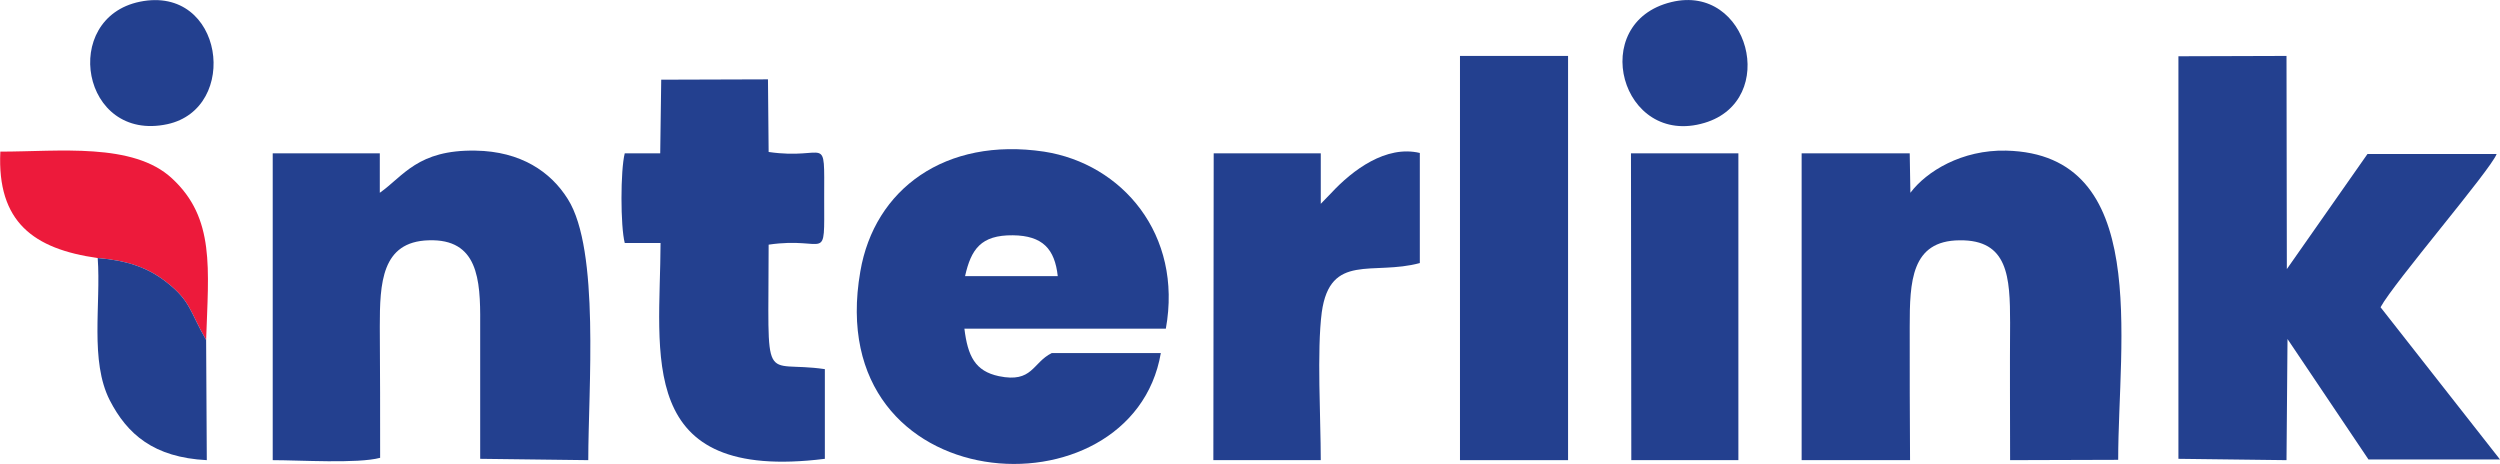
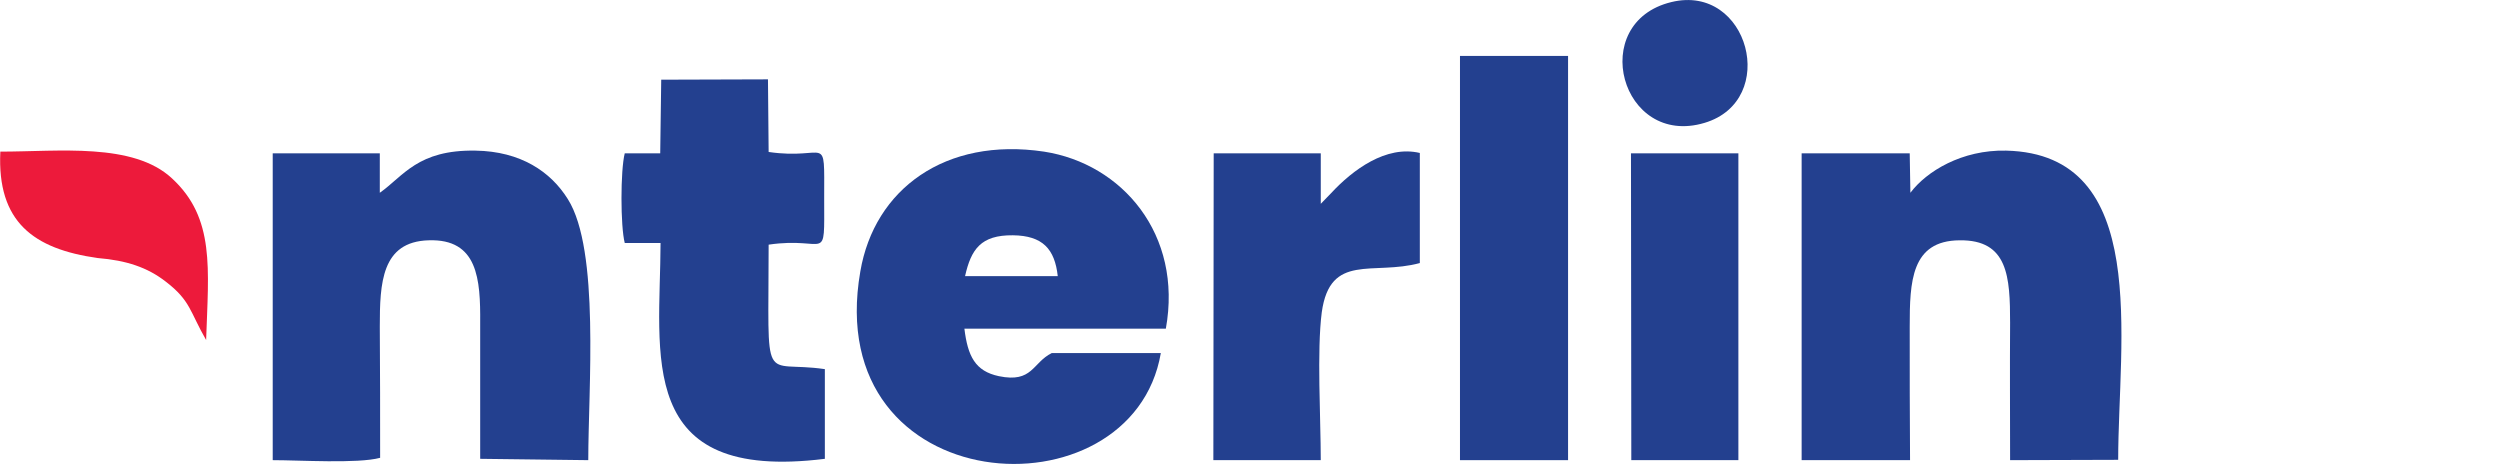
<svg xmlns="http://www.w3.org/2000/svg" xml:space="preserve" width="8.914in" height="1.654in" version="1.1" style="shape-rendering:geometricPrecision; text-rendering:geometricPrecision; image-rendering:optimizeQuality; fill-rule:evenodd; clip-rule:evenodd" viewBox="0 0 7471 1386">
  <defs>
    <style type="text/css">
   
    .fil0 {fill:#23408F}
    .fil1 {fill:#ED1A3B}
   
  </style>
  </defs>
  <g id="Layer_x0020_1">
    <g id="_2475490344784">
-       <path class="fil0" d="M6510 1371l323 4 3 -362 242 360 393 0 -357 -455c40,-74 329,-410 347,-458l-386 0 -241 344 -1 -637 -323 1 0 1203z" />
      <path class="fil0" d="M5709 576l-2 -118 -323 0 0 917 324 0c-1,-133 -1,-266 -1,-399 0,-134 4,-257 149,-258 145,-2 151,109 151,247 -1,137 0,273 0,410l323 -1c0,-358 99,-914 -335,-924 -132,-3 -238,62 -286,126z" />
      <path class="fil0" d="M1135 576l0 -118 -320 0 0 917c79,0 255,11 321,-7 0,-131 0,-261 -1,-392 0,-130 5,-254 146,-258 147,-5 155,116 154,247 0,135 0,271 0,406l323 4c0,-213 35,-628 -61,-780 -51,-82 -141,-143 -276,-145 -173,-3 -215,76 -286,126z" />
      <path class="fil0" d="M2884 825c18,-80 47,-123 143,-122 89,1 125,41 134,122l-277 0zm585 230l-326 0c-58,29 -57,90 -158,69 -71,-15 -93,-60 -103,-142l602 0c51,-282 -131,-493 -364,-529 -295,-44 -507,112 -549,358 -120,689 812,745 898,244z" />
      <path class="fil0" d="M1973 458l-106 0c-13,51 -13,218 0,268l107 0c-1,333 -79,716 491,645l0 -268c-191,-28 -168,69 -168,-372 177,-26 166,63 166,-139 0,-201 11,-112 -166,-138l-2 -217 -319 1 -3 220z" />
      <polygon class="fil0" points="4363,1375 4686,1375 4686,167 4363,167 " />
      <path class="fil0" d="M3947 609l0 -151 -320 0 -1 917 321 0c0,-124 -12,-327 3,-442 25,-179 153,-109 293,-147l0 -329c-101,-24 -201,51 -265,120l-31 32z" />
      <polygon class="fil0" points="4875,1375 5195,1375 5195,458 4874,458 " />
      <path class="fil1" d="M292 771c86,7 149,28 204,71 74,57 71,89 120,174 7,-214 27,-364 -102,-483 -116,-108 -338,-80 -513,-80 -10,210 99,291 291,318z" />
-       <path class="fil0" d="M616 1016c-49,-85 -46,-117 -120,-174 -55,-43 -118,-64 -204,-71 10,139 -24,307 36,425 52,101 131,171 290,179l-2 -359z" />
      <path class="fil0" d="M4995 6c-253,61 -151,436 99,361 224,-67 132,-417 -99,-361z" />
-       <path class="fil0" d="M418 5c-238,49 -175,421 82,366 218,-47 169,-417 -82,-366z" />
    </g>
  </g>
</svg>